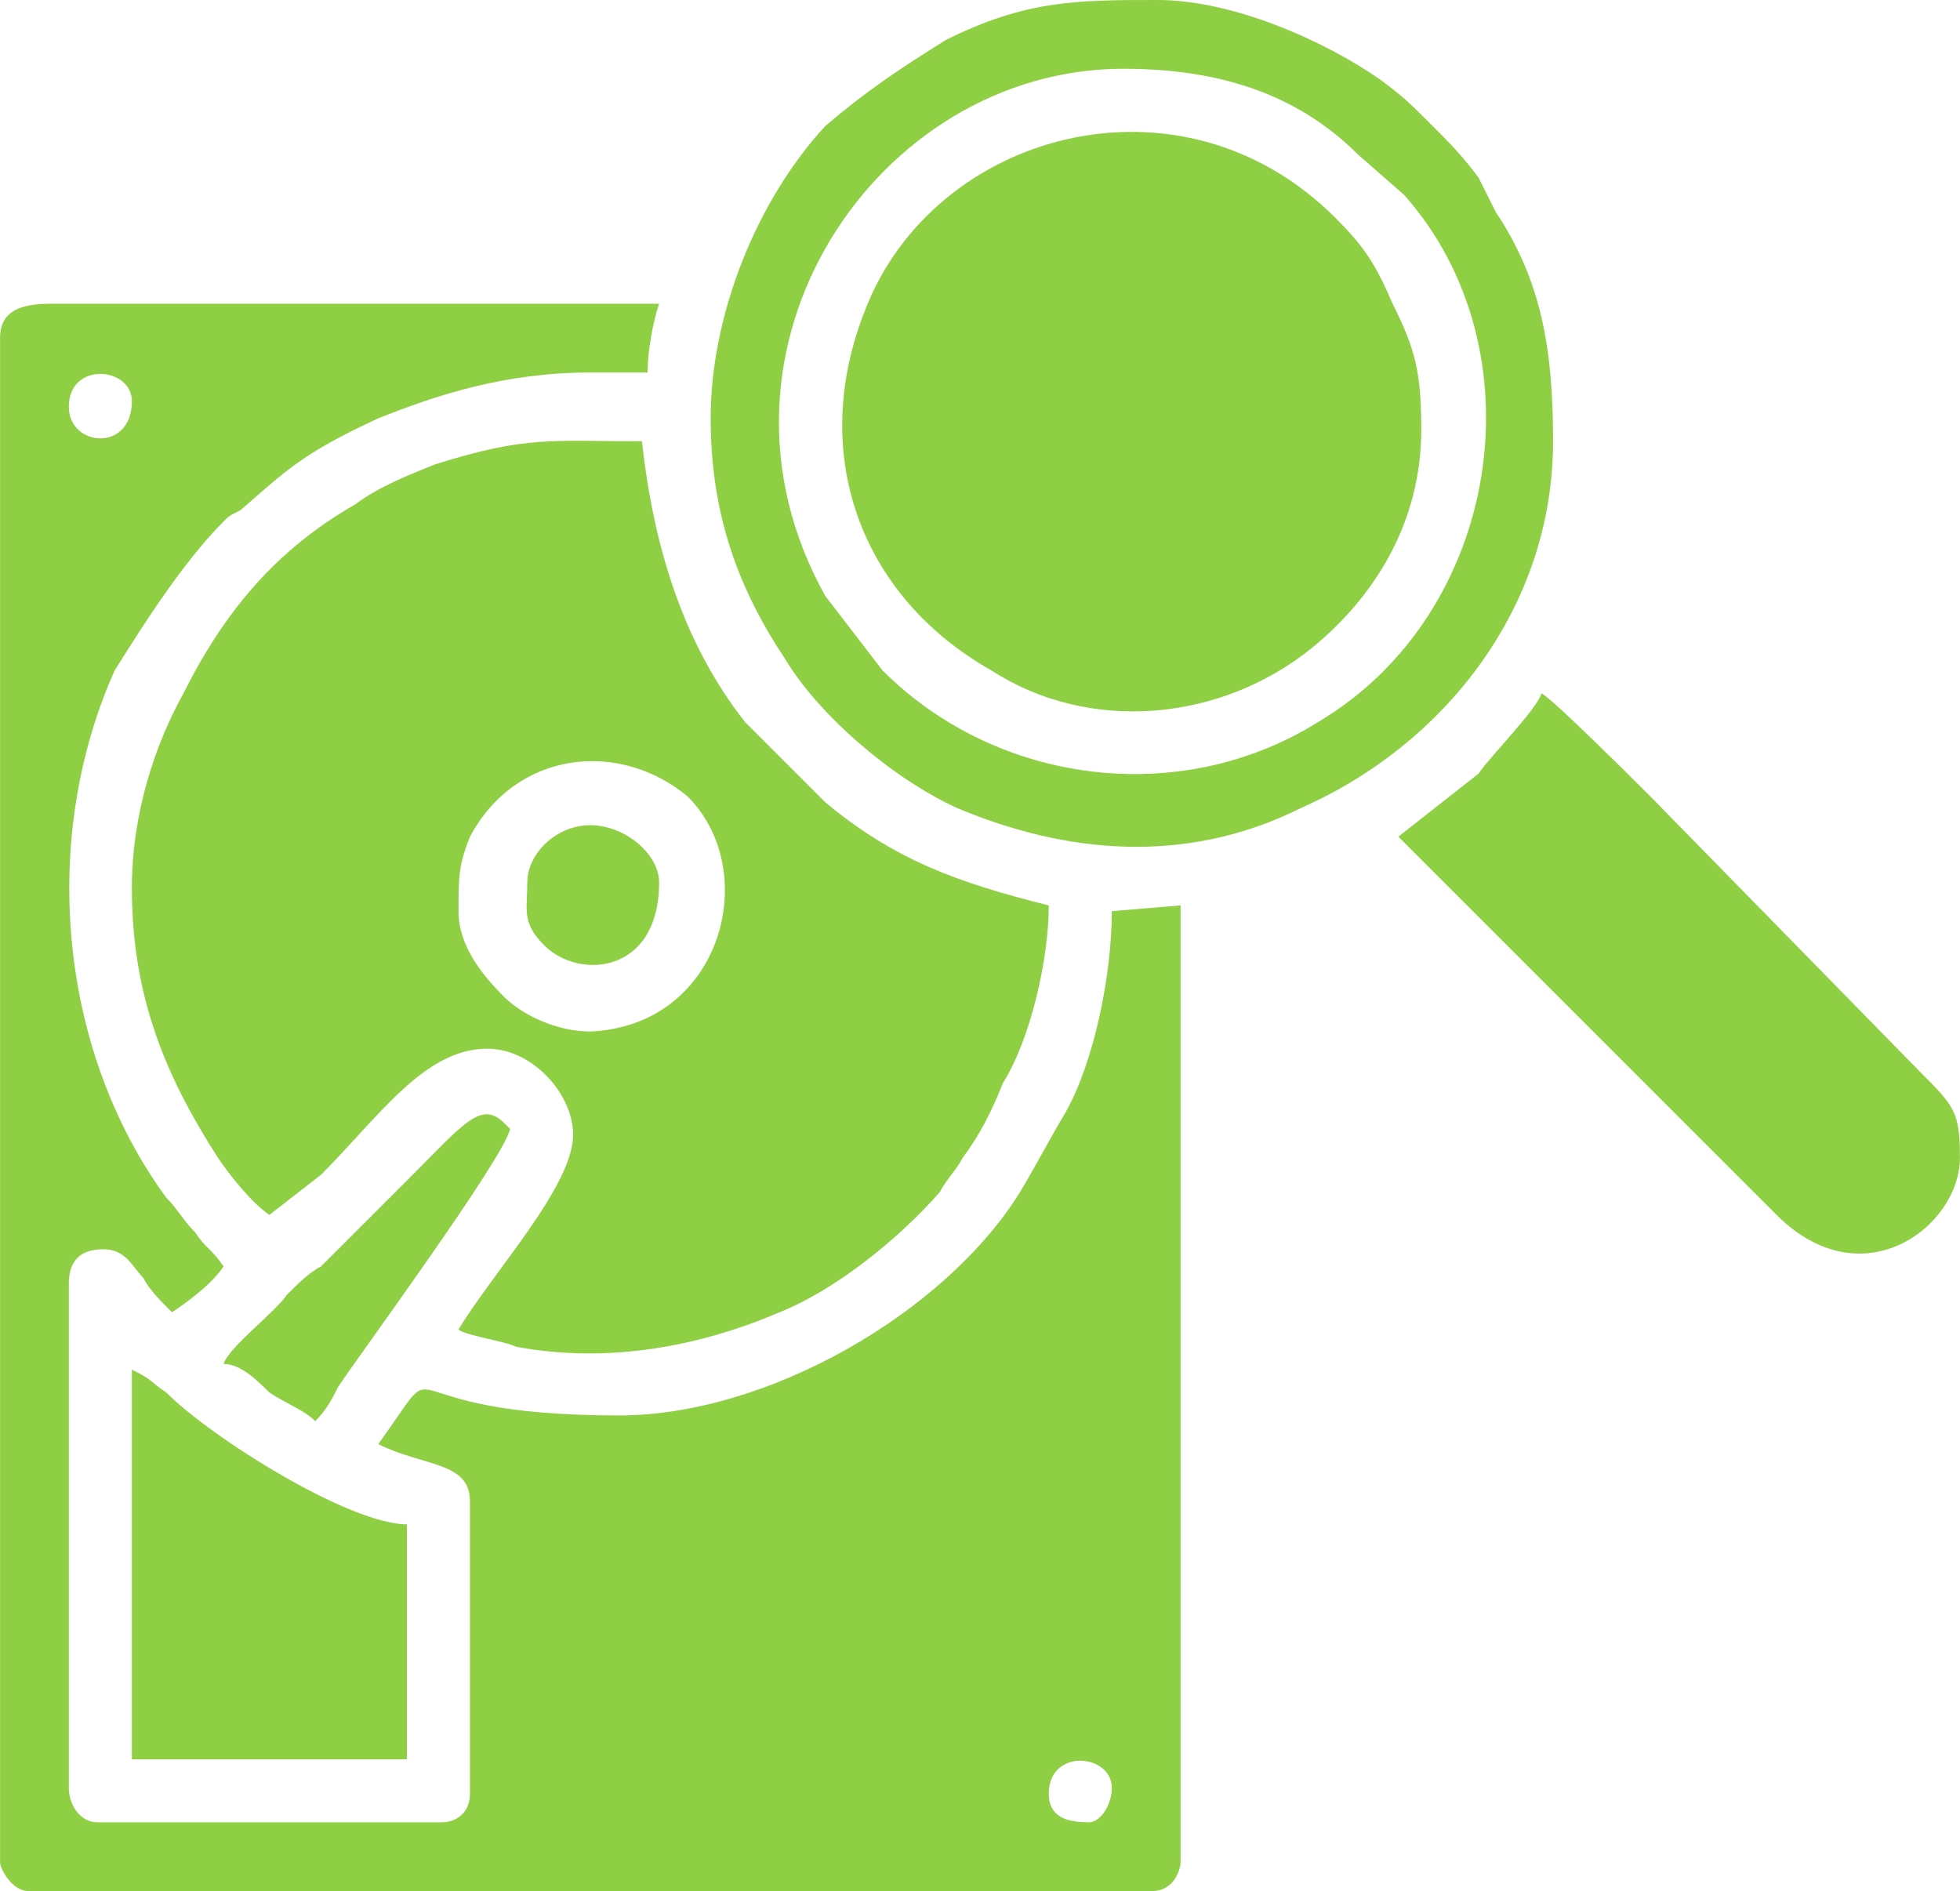
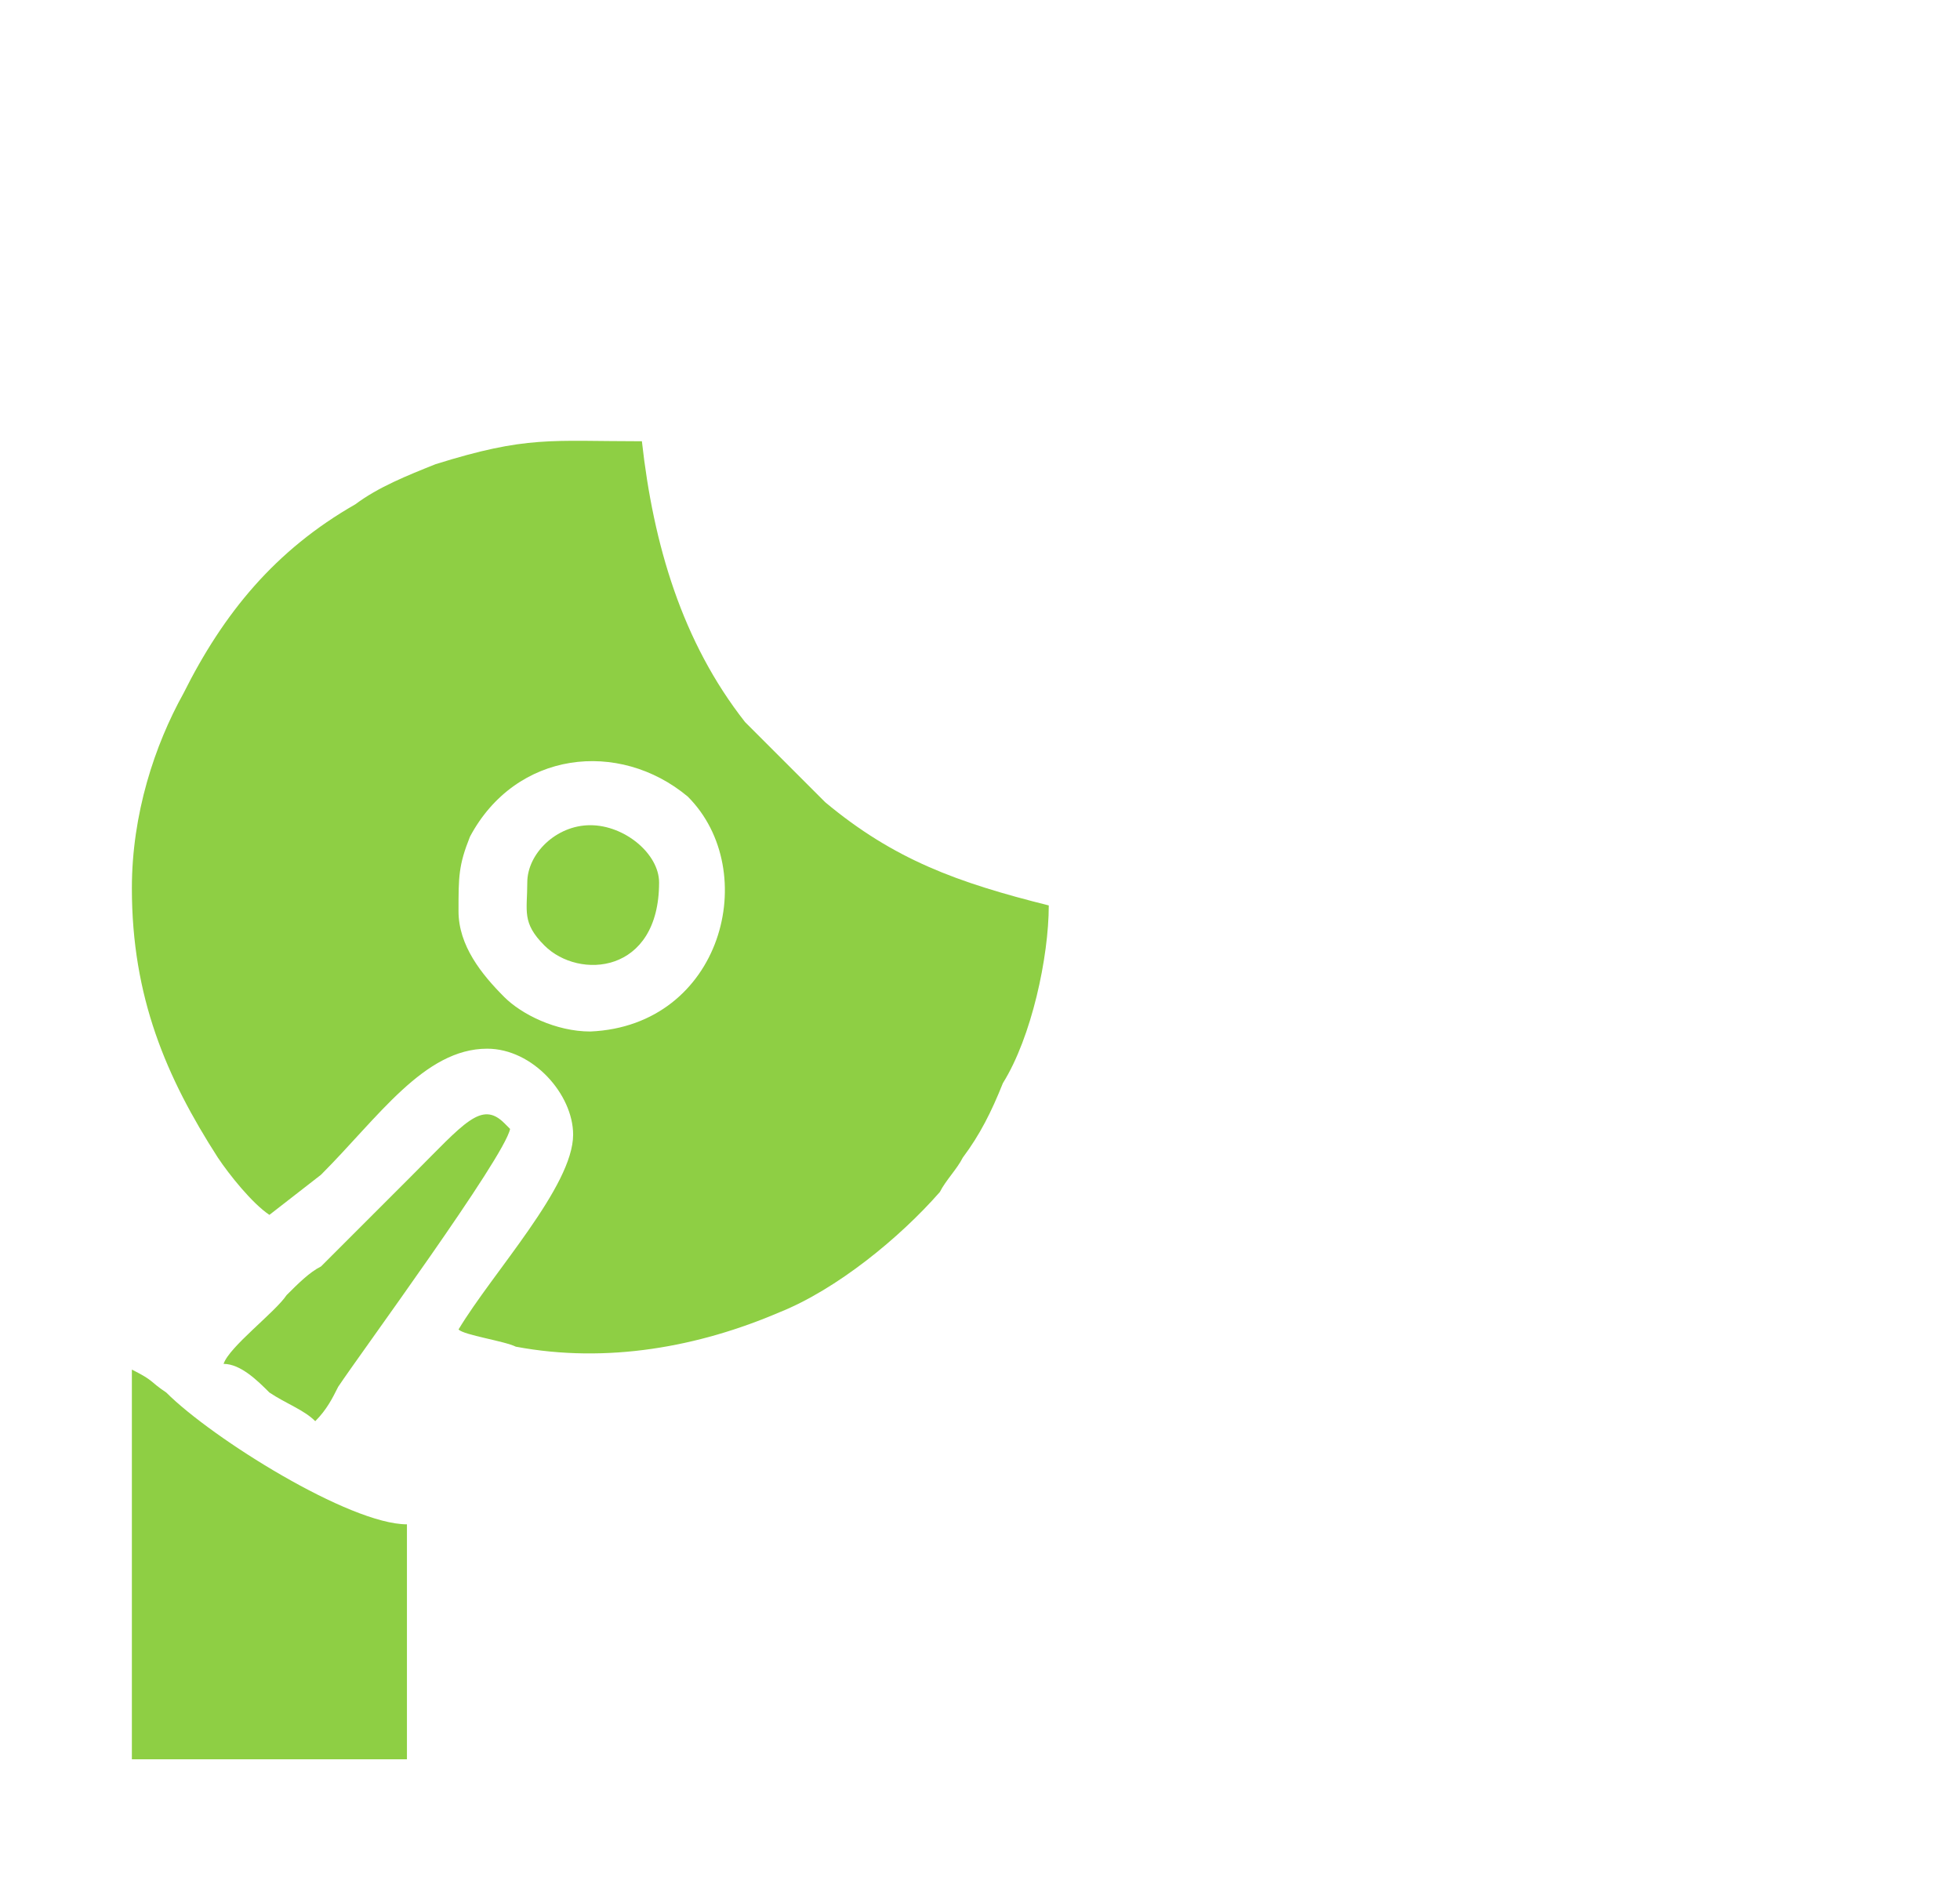
<svg xmlns="http://www.w3.org/2000/svg" xml:space="preserve" width="21.675mm" height="20.913mm" version="1.1" style="shape-rendering:geometricPrecision; text-rendering:geometricPrecision; image-rendering:optimizeQuality; fill-rule:evenodd; clip-rule:evenodd" viewBox="0 0 342 330">
  <defs>
    <style type="text/css">
   
    .fil0 {fill:#8ECF44}
   
  </style>
  </defs>
  <g id="Слой_x0020_1">
    <g id="_670080912">
      <g>
-         <path class="fil0" d="M190 318c-4,0 -7,-1 -7,-5 0,-8 11,-7 11,-1 0,3 -2,6 -4,6zm-178 -247c0,-8 11,-7 11,-1 0,9 -11,8 -11,1zm-12 -12l0 266c0,1 2,5 5,5l196 0c4,0 5,-4 5,-5l0 -167 -12 1c0,11 -3,26 -8,35 -3,5 -5,9 -8,14 -13,21 -44,39 -70,39 -43,0 -29,-13 -42,5 8,4 16,3 16,10l0 51c0,3 -2,5 -5,5l-60 0c-3,0 -5,-3 -5,-6l0 -88c0,-4 2,-6 6,-6 4,0 5,3 7,5 1,2 3,4 5,6 3,-2 7,-5 9,-8 -2,-3 -3,-3 -5,-6 -2,-2 -3,-4 -5,-6 -19,-26 -22,-63 -9,-92 5,-8 12,-19 19,-26 1,-1 1,-1 3,-2 8,-7 11,-10 24,-16 10,-4 22,-8 37,-8 4,0 5,0 10,0 0,-4 1,-9 2,-12l-106 0c-5,0 -9,1 -9,6z" />
        <path class="fil0" d="M80 159c0,-6 0,-8 2,-13 8,-15 26,-17 38,-7 13,13 6,40 -17,41 -6,0 -12,-3 -15,-6 -4,-4 -8,-9 -8,-15zm-57 -4c0,19 6,33 15,47 2,3 6,8 9,10l9 -7c10,-10 18,-22 29,-22 8,0 15,8 15,15 0,9 -14,24 -20,34 1,1 8,2 10,3 16,3 32,0 46,-6 10,-4 21,-13 28,-21 1,-2 3,-4 4,-6 3,-4 5,-8 7,-13 5,-8 8,-22 8,-31 -16,-4 -27,-8 -39,-18 -5,-5 -9,-9 -14,-14 -11,-14 -16,-31 -18,-49 -16,0 -20,-1 -36,4 -5,2 -10,4 -14,7 -14,8 -23,19 -30,33 -5,9 -9,21 -9,34z" />
-         <path class="fil0" d="M248 75c0,-10 -1,-14 -5,-22 -3,-7 -5,-10 -10,-15 -27,-27 -70,-15 -82,16 -10,25 -1,50 22,63 17,11 40,9 56,-4 11,-9 19,-22 19,-38z" />
-         <path class="fil0" d="M196 12c16,0 30,4 41,15l8 7c24,27 17,73 -15,92 -24,15 -56,11 -76,-9l-10 -13c-24,-43 9,-92 52,-92zm-72 61c0,17 5,30 13,42 6,10 19,21 30,26 19,8 40,10 60,0 25,-11 44,-35 44,-64 0,-16 -2,-28 -10,-40 -1,-2 -2,-4 -3,-6 -3,-4 -5,-6 -8,-9 -4,-4 -5,-5 -9,-8 -10,-7 -26,-14 -39,-14 -14,0 -23,0 -37,7 -8,5 -14,9 -21,15 -12,13 -20,33 -20,51z" />
-         <path class="fil0" d="M244 146l66 66c15,15 32,2 32,-10 0,-8 -1,-9 -7,-15l-47 -48c-2,-2 -17,-17 -19,-18 -1,3 -9,11 -11,14l-14 11z" />
        <path class="fil0" d="M23 307l48 0 0 -41c-10,0 -34,-15 -42,-23 -3,-2 -2,-2 -6,-4l0 68z" />
        <path class="fil0" d="M39 238c3,0 6,3 8,5 3,2 6,3 8,5 2,-2 3,-4 4,-6 4,-6 29,-40 30,-45l-1 -1c-4,-4 -7,0 -16,9l-16 16c-2,1 -4,3 -6,5 -2,3 -10,9 -11,12z" />
        <path class="fil0" d="M92 154c0,5 -1,7 3,11 6,6 20,5 20,-11 0,-5 -6,-10 -12,-10 -6,0 -11,5 -11,10z" />
      </g>
    </g>
  </g>
</svg>